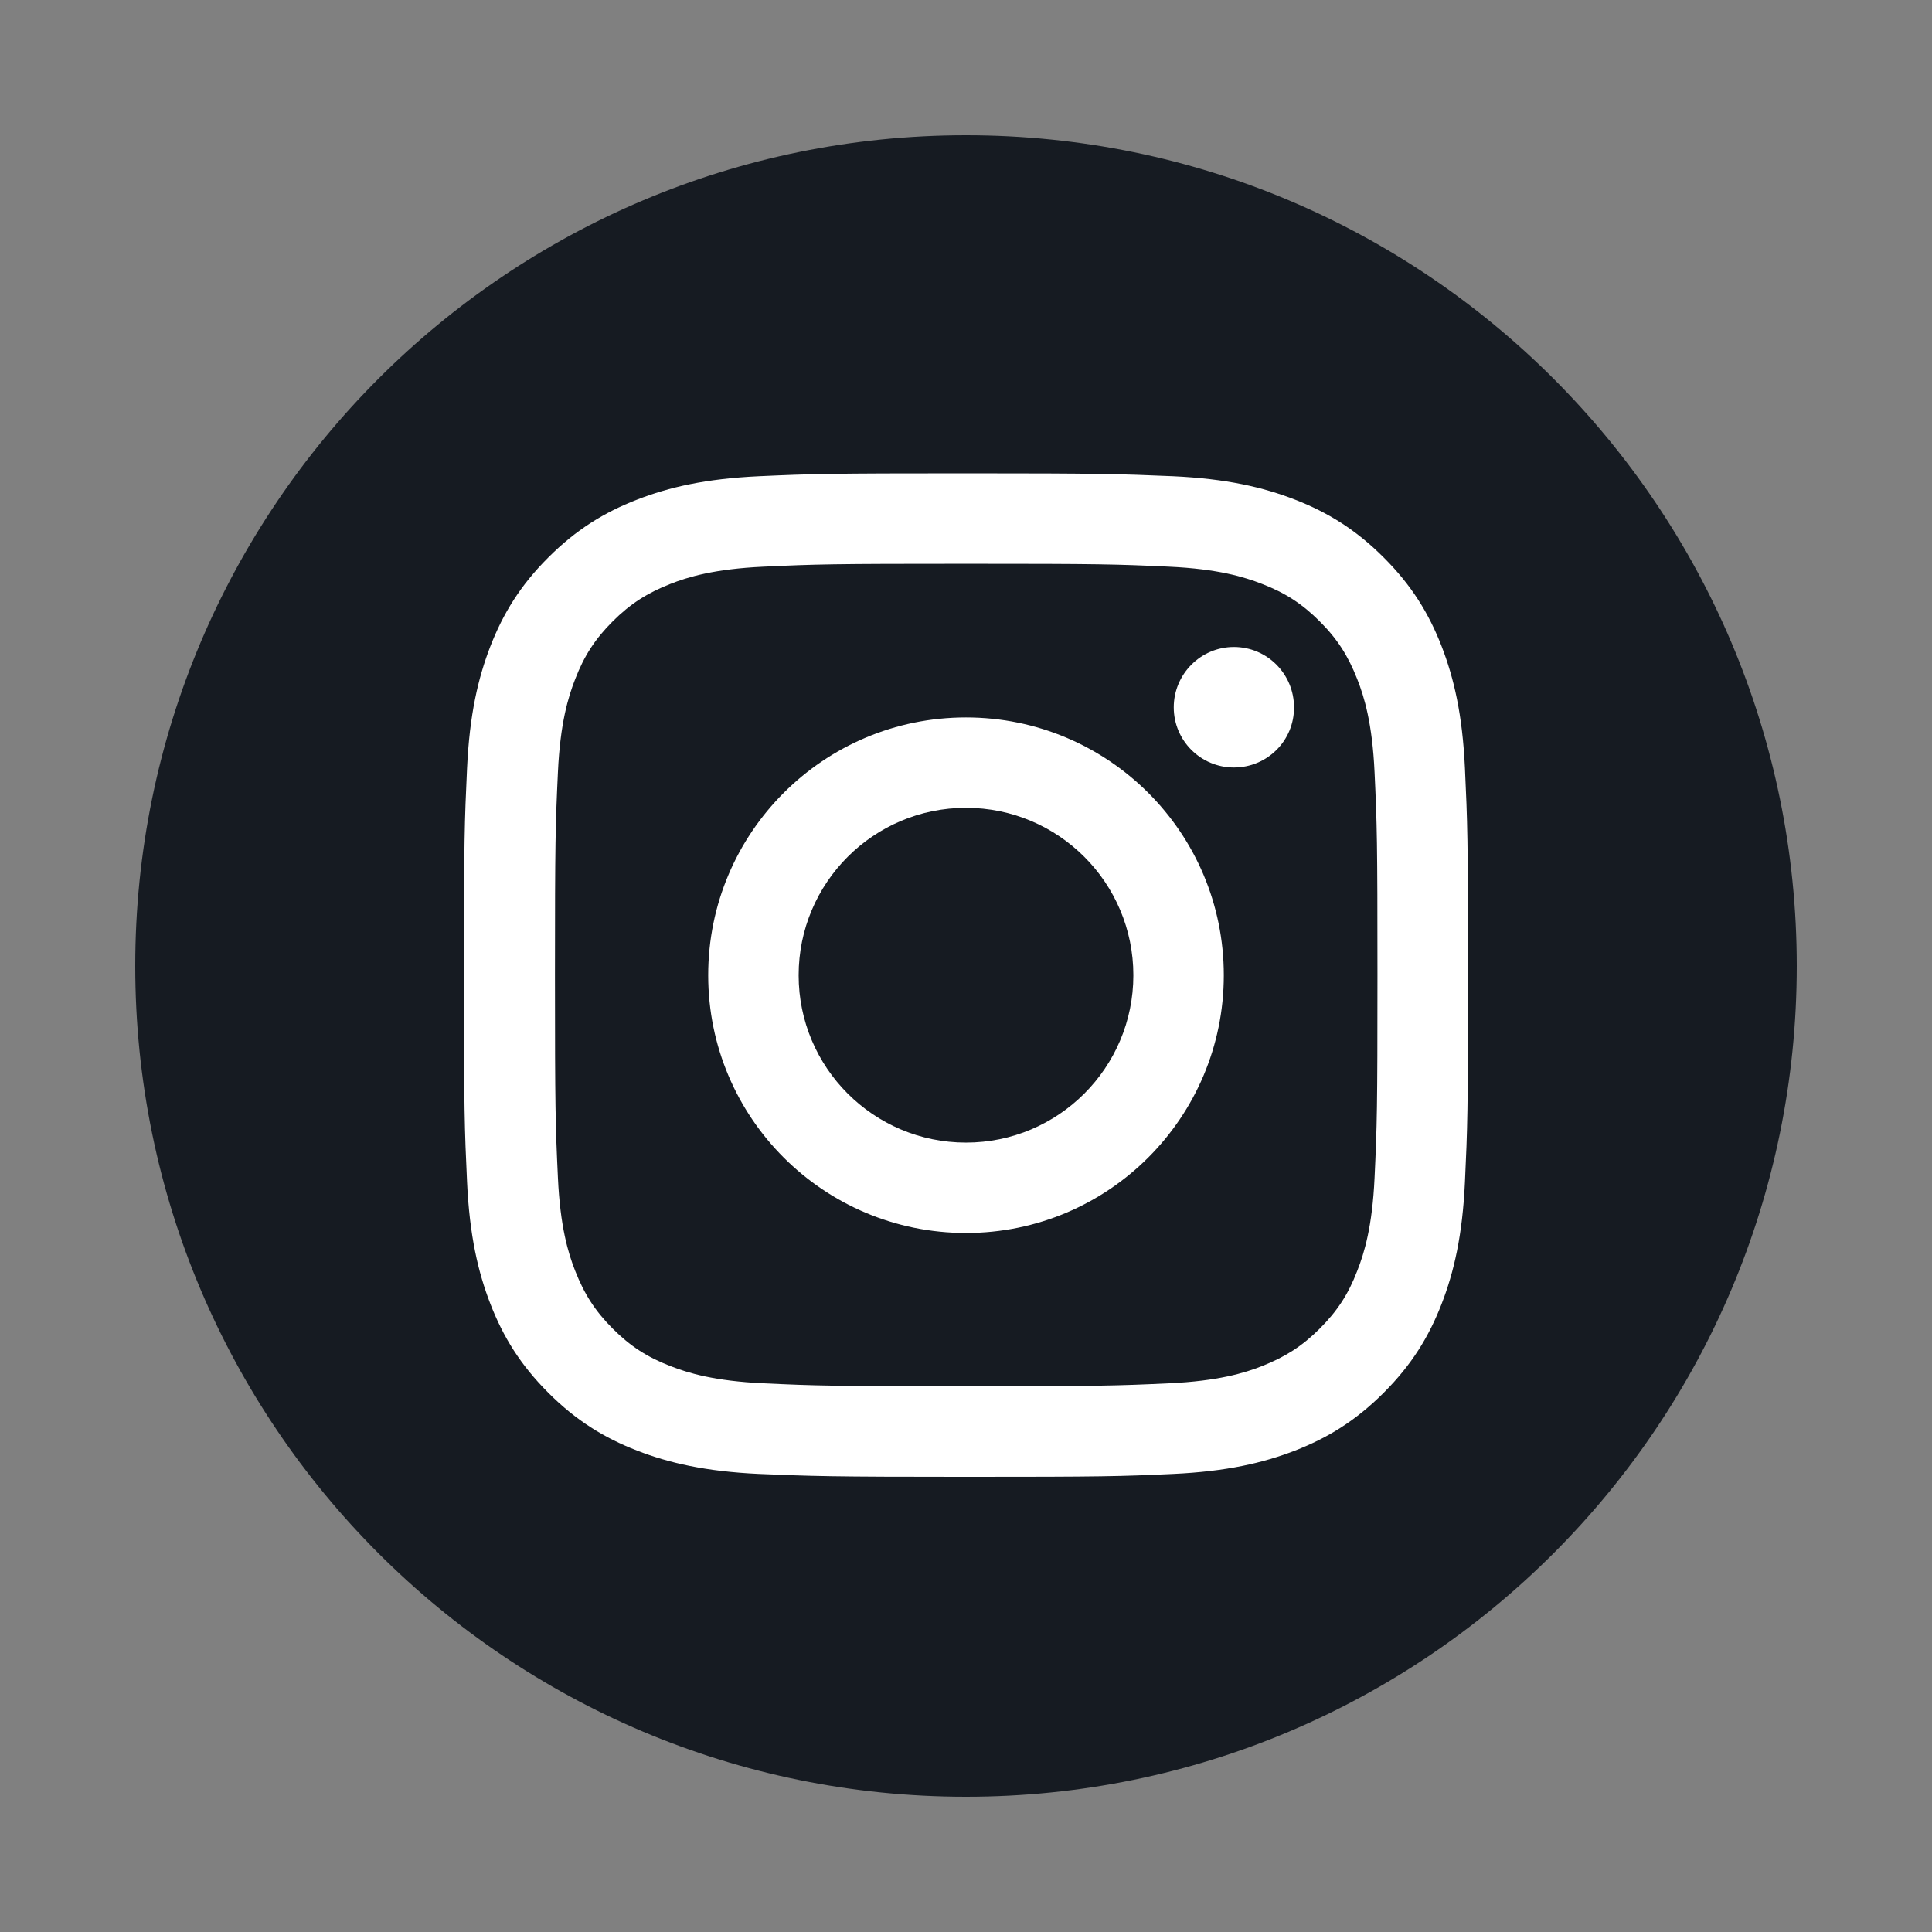
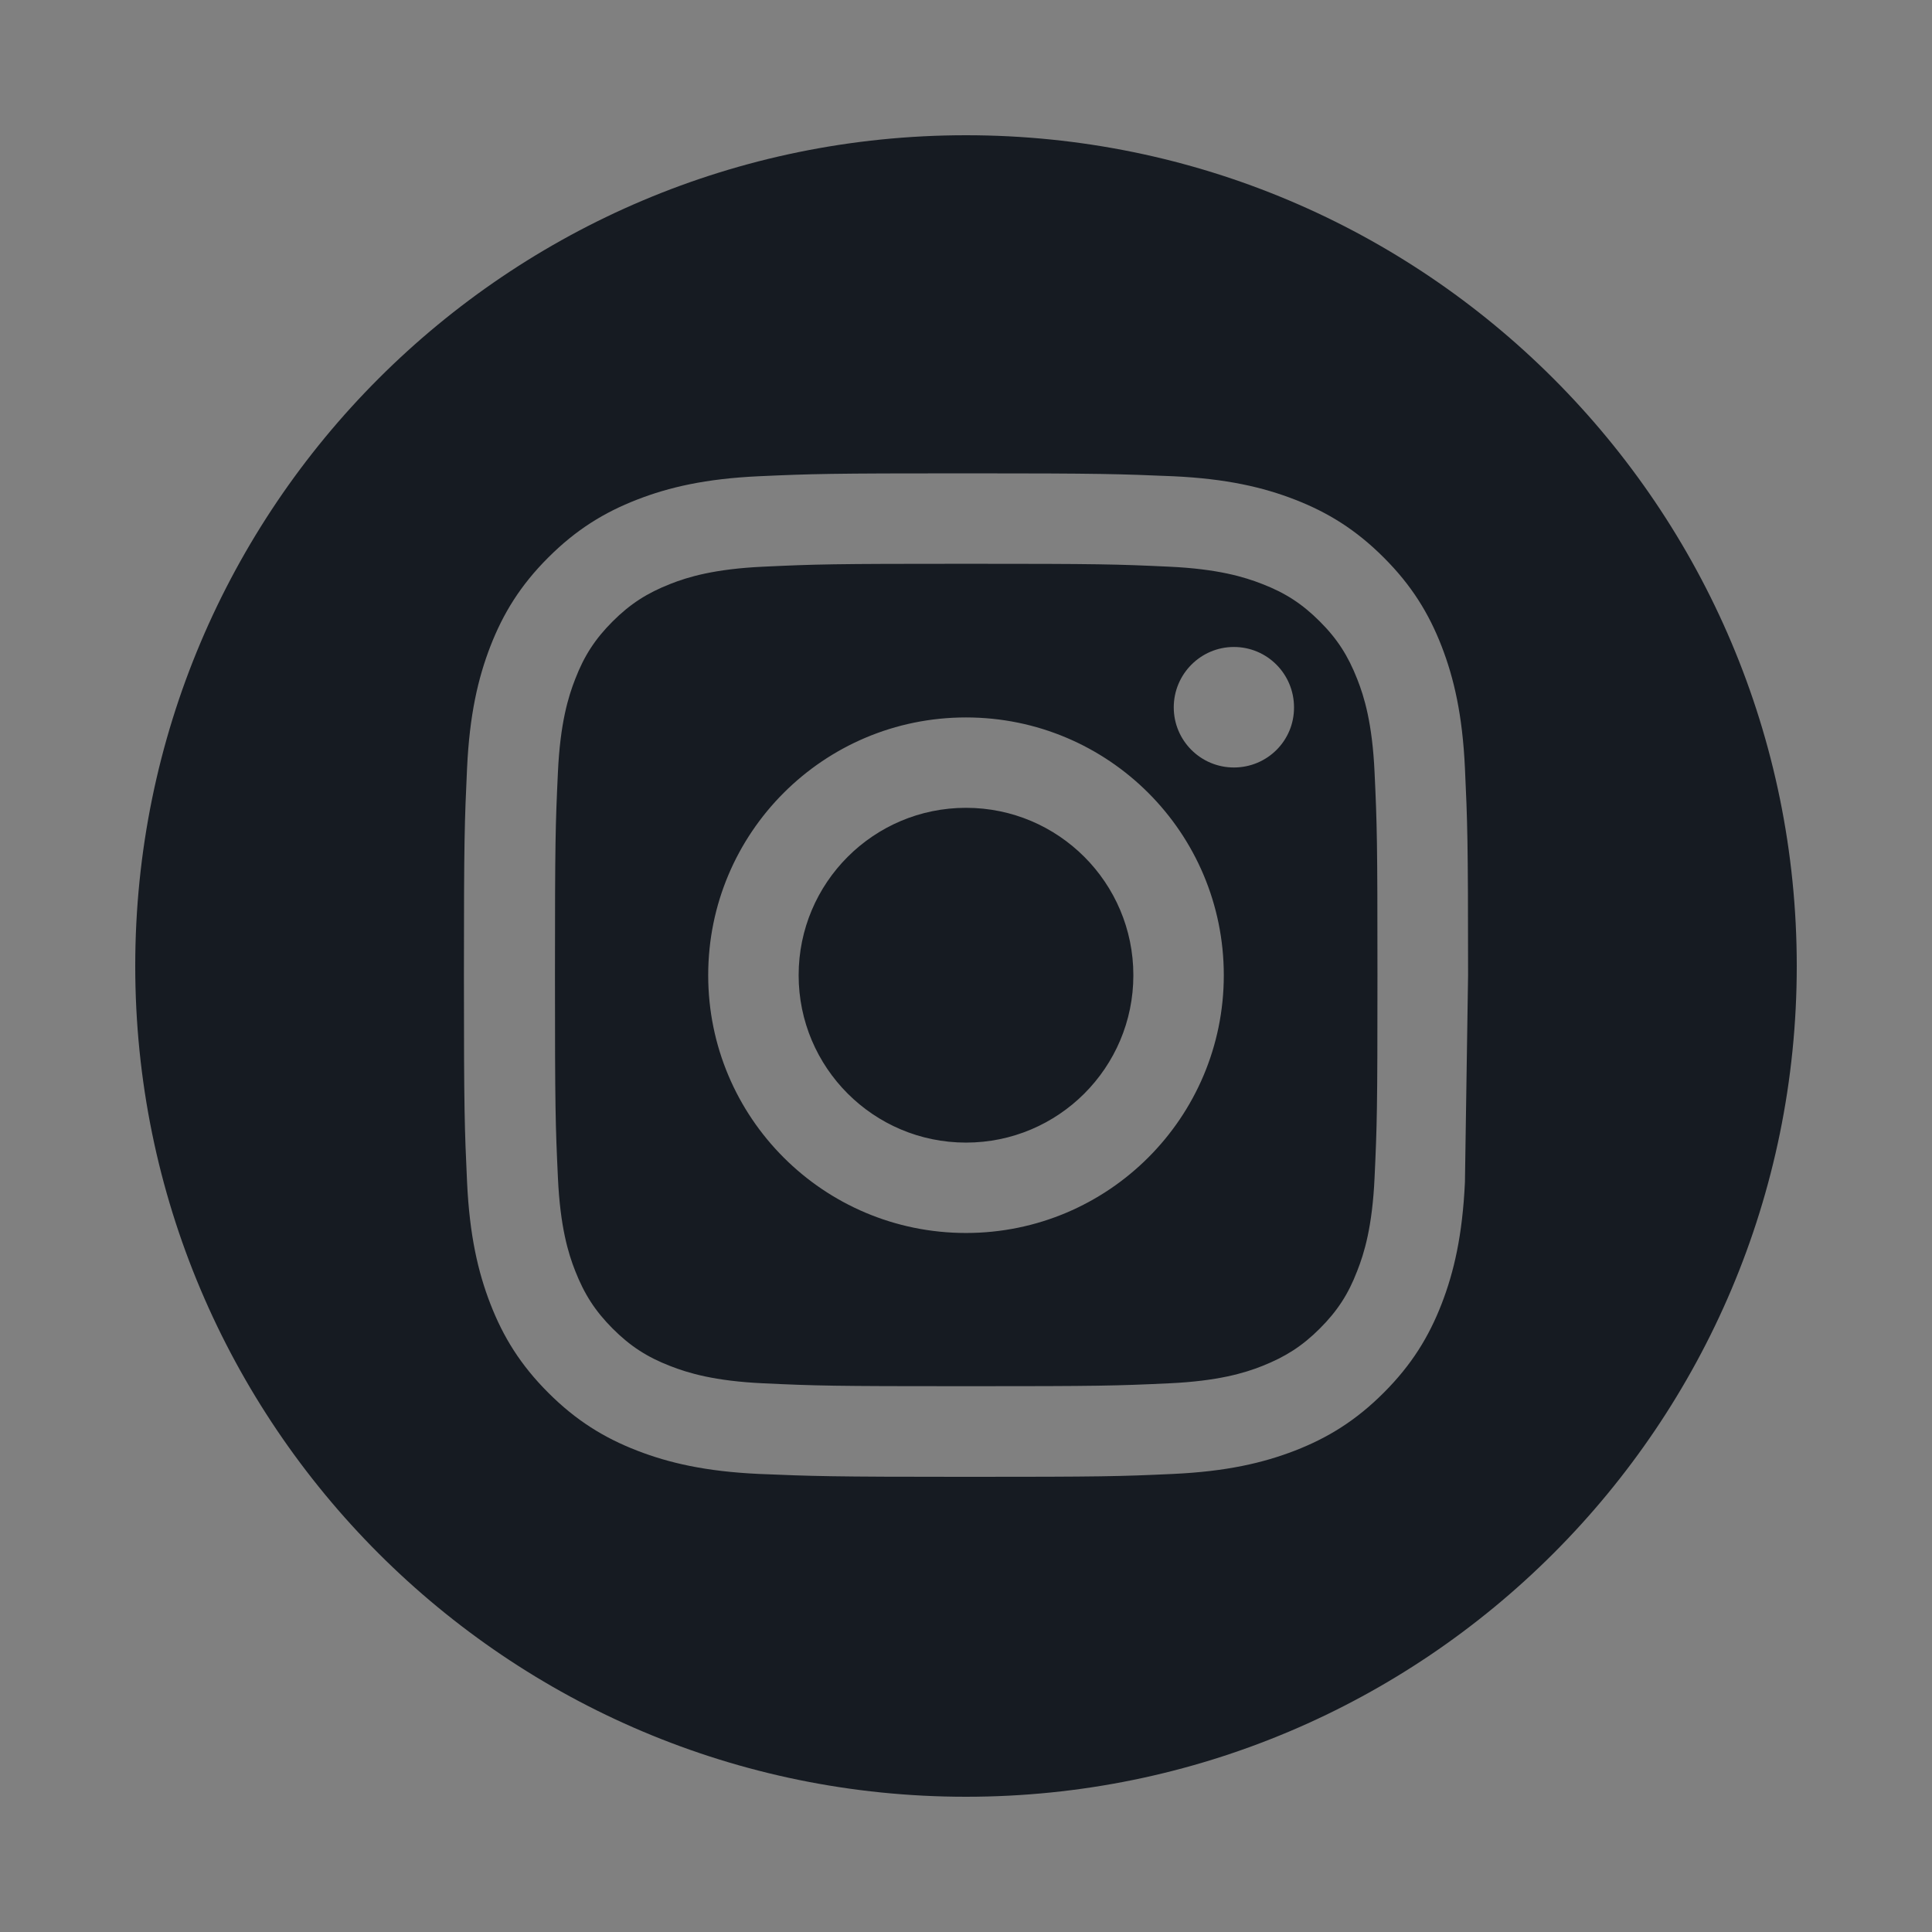
<svg xmlns="http://www.w3.org/2000/svg" width="32" height="32" viewBox="0 0 32 32" fill="none">
  <rect x="0" y="0" width="32" height="32" fill="#808080" stroke="none" />
-   <circle cx="16" cy="16" r="11" fill="white" />
-   <path d="M22.48 11.248C22.328 10.861 22.15 10.582 21.86 10.293C21.57 10.003 21.291 9.821 20.905 9.672C20.611 9.557 20.173 9.423 19.363 9.386C18.486 9.345 18.222 9.338 16.004 9.338C13.782 9.338 13.521 9.345 12.645 9.386C11.835 9.423 11.392 9.557 11.102 9.672C10.716 9.824 10.437 10.003 10.147 10.293C9.858 10.582 9.676 10.861 9.527 11.248C9.412 11.541 9.278 11.98 9.241 12.79C9.2 13.667 9.192 13.931 9.192 16.149C9.192 18.367 9.2 18.631 9.241 19.508C9.278 20.318 9.412 20.76 9.527 21.05C9.679 21.437 9.858 21.715 10.147 22.005C10.437 22.295 10.716 22.477 11.102 22.626C11.396 22.741 11.835 22.875 12.645 22.912C13.521 22.953 13.785 22.96 16.004 22.96C18.222 22.96 18.486 22.953 19.363 22.912C20.173 22.875 20.615 22.741 20.905 22.626C21.291 22.473 21.57 22.295 21.86 22.005C22.15 21.715 22.332 21.437 22.48 21.05C22.596 20.757 22.73 20.318 22.767 19.508C22.808 18.631 22.815 18.367 22.815 16.149C22.815 13.931 22.808 13.667 22.767 12.79C22.73 11.98 22.596 11.541 22.48 11.248ZM16 20.422C13.64 20.422 11.73 18.512 11.73 16.153C11.73 13.793 13.64 11.883 16 11.883C18.36 11.883 20.27 13.793 20.27 16.153C20.27 18.509 18.36 20.422 16 20.422ZM20.437 12.712C19.887 12.712 19.441 12.266 19.441 11.716C19.441 11.166 19.887 10.716 20.437 10.716C20.987 10.716 21.433 11.162 21.433 11.716C21.436 12.266 20.991 12.712 20.437 12.712ZM18.772 16.153C18.772 17.683 17.531 18.925 16 18.925C14.469 18.925 13.228 17.683 13.228 16.153C13.228 14.622 14.469 13.38 16 13.38C17.531 13.38 18.772 14.622 18.772 16.153ZM16 2.24C8.401 2.24 2.24 8.401 2.24 16C2.24 23.599 8.401 29.76 16 29.76C23.599 29.76 29.76 23.599 29.76 16C29.76 8.401 23.599 2.24 16 2.24ZM24.264 19.579C24.223 20.463 24.082 21.069 23.878 21.596C23.666 22.143 23.38 22.607 22.919 23.068C22.458 23.529 21.994 23.815 21.448 24.027C20.92 24.231 20.314 24.372 19.43 24.413C18.542 24.454 18.259 24.461 16 24.461C13.741 24.461 13.458 24.45 12.57 24.413C11.686 24.372 11.08 24.231 10.553 24.027C10.006 23.815 9.542 23.529 9.081 23.068C8.62 22.607 8.334 22.143 8.122 21.596C7.918 21.069 7.777 20.463 7.736 19.579C7.695 18.691 7.684 18.408 7.684 16.153C7.684 13.893 7.695 13.611 7.736 12.723C7.777 11.838 7.918 11.233 8.122 10.705C8.334 10.159 8.62 9.694 9.081 9.234C9.542 8.773 10.006 8.487 10.553 8.275C11.08 8.07 11.686 7.929 12.57 7.888C13.458 7.848 13.741 7.84 16 7.84C18.259 7.84 18.542 7.851 19.43 7.888C20.314 7.929 20.92 8.07 21.448 8.275C21.994 8.487 22.458 8.773 22.919 9.234C23.38 9.694 23.666 10.159 23.878 10.705C24.082 11.233 24.223 11.838 24.264 12.723C24.305 13.611 24.316 13.893 24.316 16.153C24.316 18.408 24.305 18.694 24.264 19.579Z" fill="#161B22" />
+   <path d="M22.48 11.248C22.328 10.861 22.15 10.582 21.86 10.293C21.57 10.003 21.291 9.821 20.905 9.672C20.611 9.557 20.173 9.423 19.363 9.386C18.486 9.345 18.222 9.338 16.004 9.338C13.782 9.338 13.521 9.345 12.645 9.386C11.835 9.423 11.392 9.557 11.102 9.672C10.716 9.824 10.437 10.003 10.147 10.293C9.858 10.582 9.676 10.861 9.527 11.248C9.412 11.541 9.278 11.98 9.241 12.79C9.2 13.667 9.192 13.931 9.192 16.149C9.192 18.367 9.2 18.631 9.241 19.508C9.278 20.318 9.412 20.76 9.527 21.05C9.679 21.437 9.858 21.715 10.147 22.005C10.437 22.295 10.716 22.477 11.102 22.626C11.396 22.741 11.835 22.875 12.645 22.912C13.521 22.953 13.785 22.96 16.004 22.96C18.222 22.96 18.486 22.953 19.363 22.912C20.173 22.875 20.615 22.741 20.905 22.626C21.291 22.473 21.57 22.295 21.86 22.005C22.15 21.715 22.332 21.437 22.48 21.05C22.596 20.757 22.73 20.318 22.767 19.508C22.808 18.631 22.815 18.367 22.815 16.149C22.815 13.931 22.808 13.667 22.767 12.79C22.73 11.98 22.596 11.541 22.48 11.248ZM16 20.422C13.64 20.422 11.73 18.512 11.73 16.153C11.73 13.793 13.64 11.883 16 11.883C18.36 11.883 20.27 13.793 20.27 16.153C20.27 18.509 18.36 20.422 16 20.422ZM20.437 12.712C19.887 12.712 19.441 12.266 19.441 11.716C19.441 11.166 19.887 10.716 20.437 10.716C20.987 10.716 21.433 11.162 21.433 11.716C21.436 12.266 20.991 12.712 20.437 12.712ZM18.772 16.153C18.772 17.683 17.531 18.925 16 18.925C14.469 18.925 13.228 17.683 13.228 16.153C13.228 14.622 14.469 13.38 16 13.38C17.531 13.38 18.772 14.622 18.772 16.153ZM16 2.24C8.401 2.24 2.24 8.401 2.24 16C2.24 23.599 8.401 29.76 16 29.76C23.599 29.76 29.76 23.599 29.76 16C29.76 8.401 23.599 2.24 16 2.24ZM24.264 19.579C24.223 20.463 24.082 21.069 23.878 21.596C23.666 22.143 23.38 22.607 22.919 23.068C22.458 23.529 21.994 23.815 21.448 24.027C20.92 24.231 20.314 24.372 19.43 24.413C18.542 24.454 18.259 24.461 16 24.461C13.741 24.461 13.458 24.45 12.57 24.413C11.686 24.372 11.08 24.231 10.553 24.027C10.006 23.815 9.542 23.529 9.081 23.068C8.62 22.607 8.334 22.143 8.122 21.596C7.918 21.069 7.777 20.463 7.736 19.579C7.695 18.691 7.684 18.408 7.684 16.153C7.684 13.893 7.695 13.611 7.736 12.723C7.777 11.838 7.918 11.233 8.122 10.705C8.334 10.159 8.62 9.694 9.081 9.234C9.542 8.773 10.006 8.487 10.553 8.275C11.08 8.07 11.686 7.929 12.57 7.888C13.458 7.848 13.741 7.84 16 7.84C18.259 7.84 18.542 7.851 19.43 7.888C20.314 7.929 20.92 8.07 21.448 8.275C21.994 8.487 22.458 8.773 22.919 9.234C23.38 9.694 23.666 10.159 23.878 10.705C24.082 11.233 24.223 11.838 24.264 12.723C24.305 13.611 24.316 13.893 24.316 16.153Z" fill="#161B22" />
</svg>